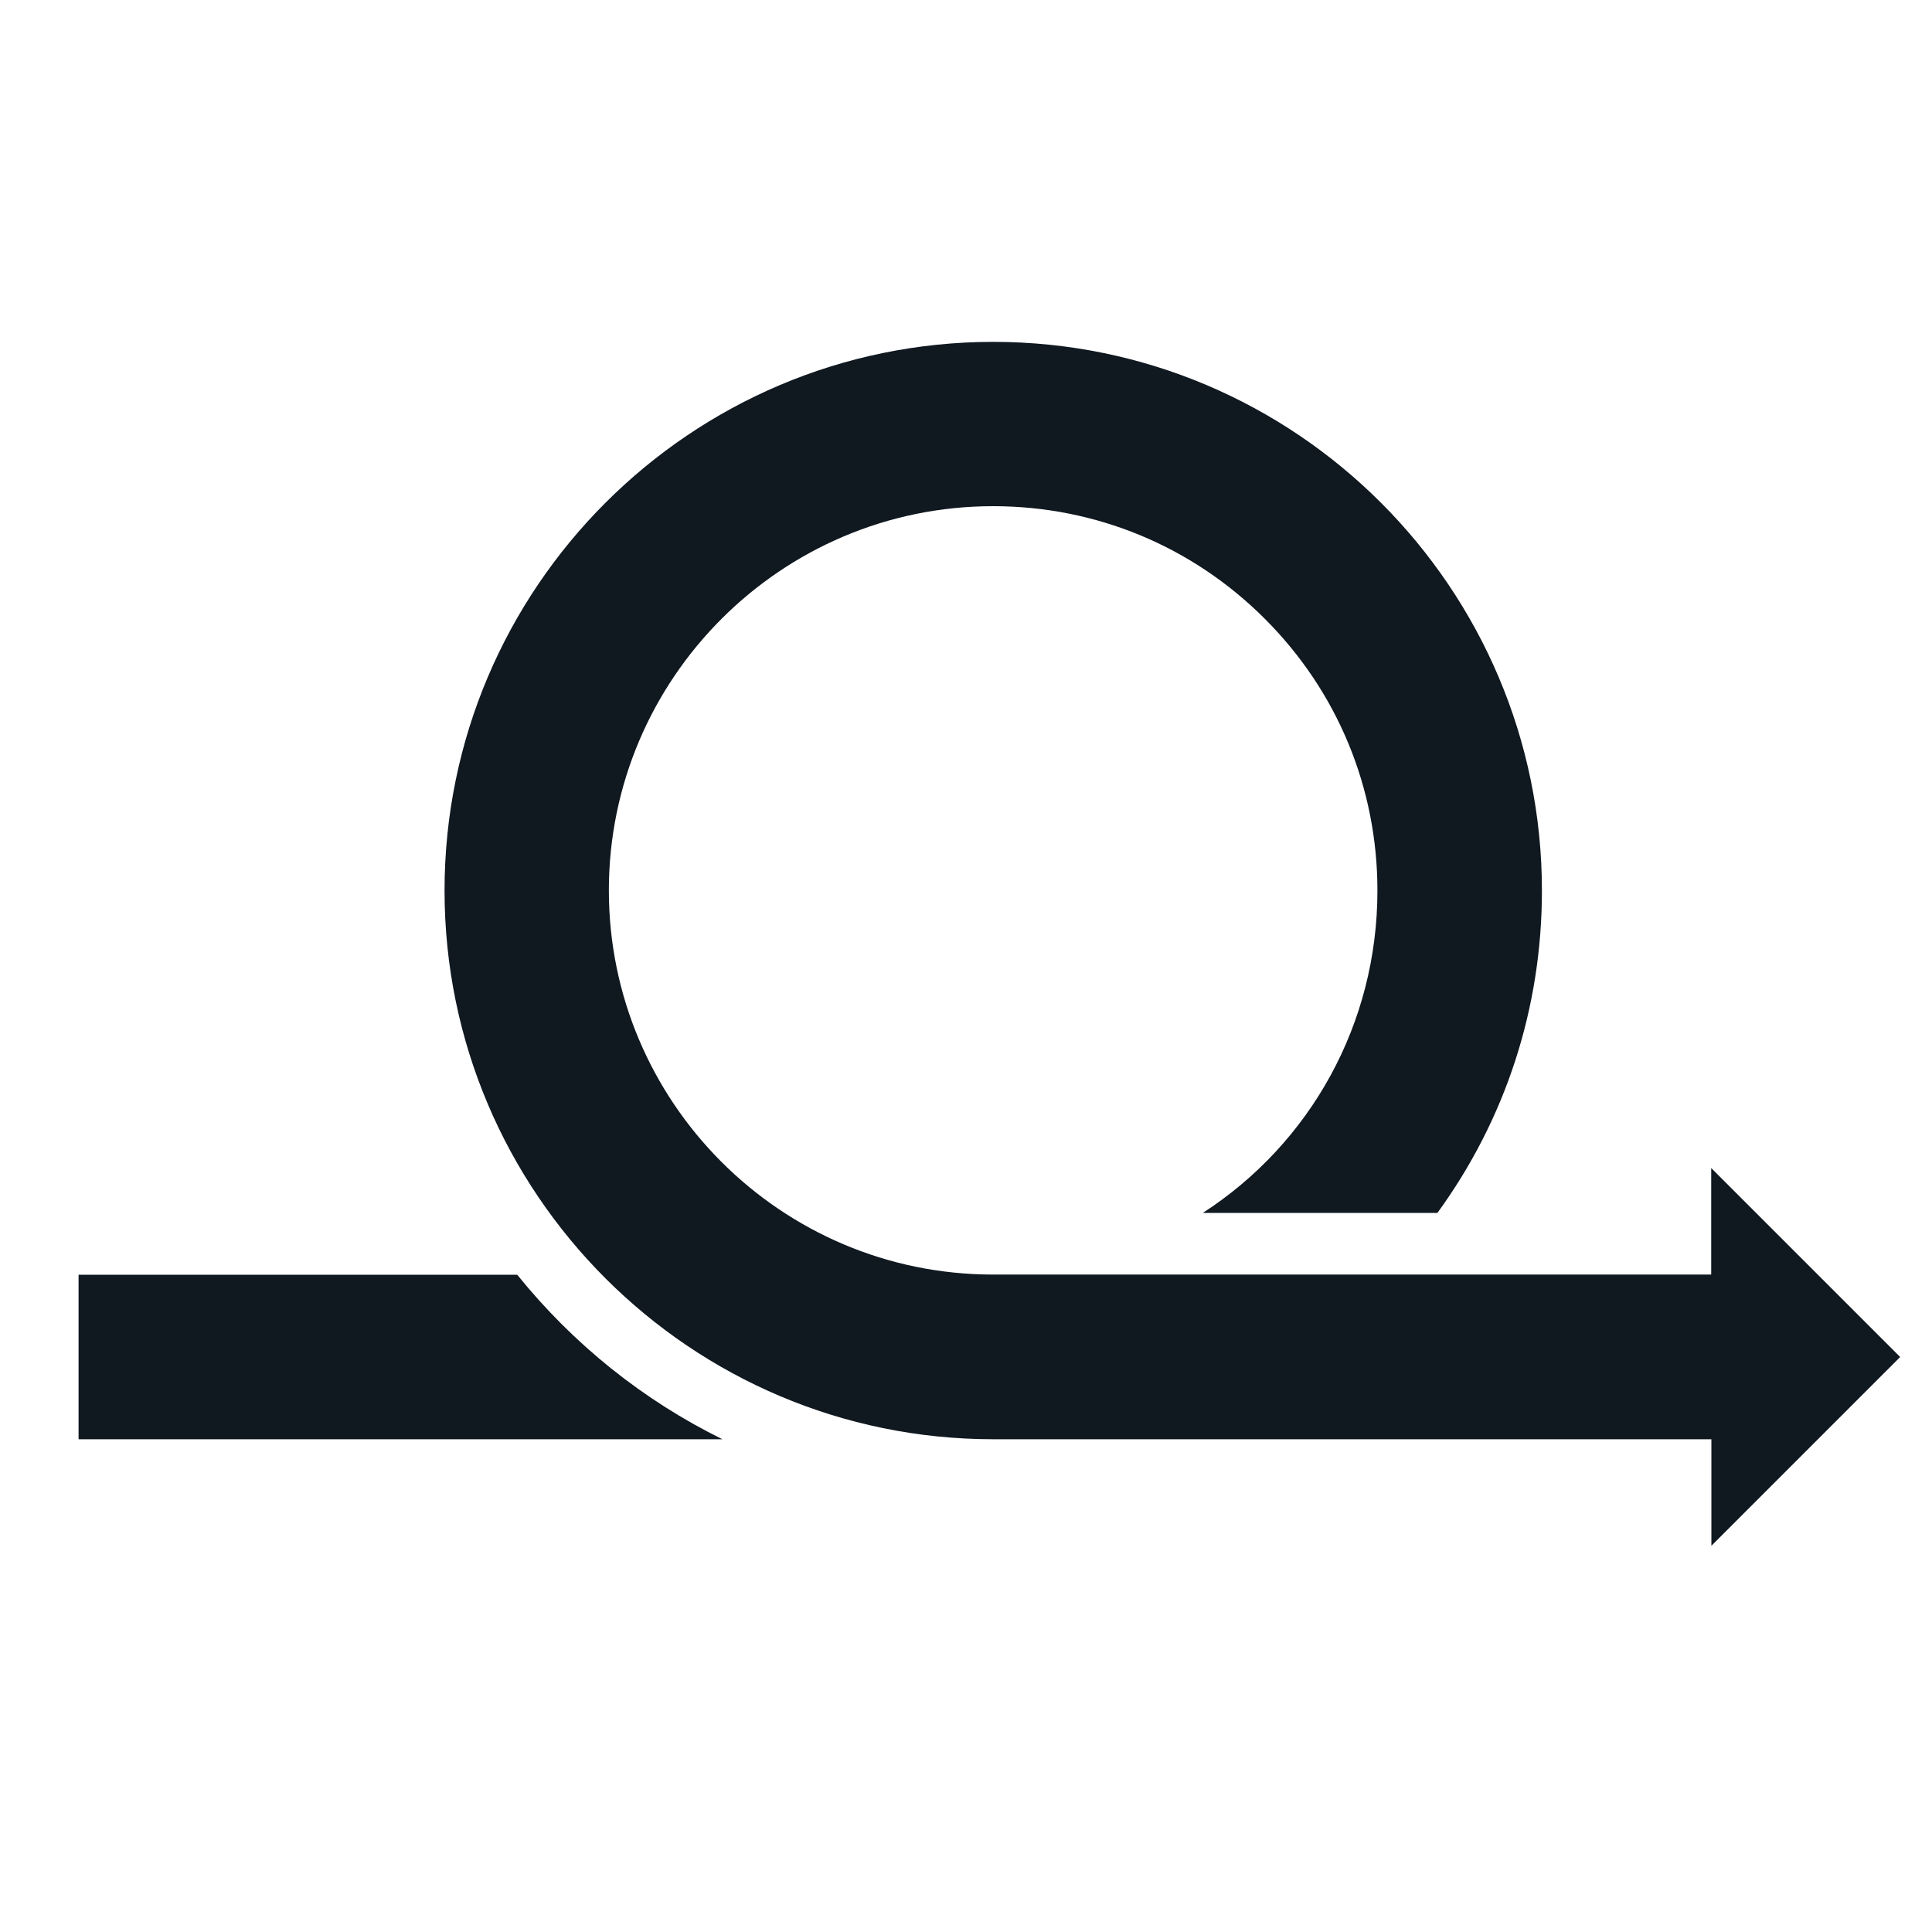
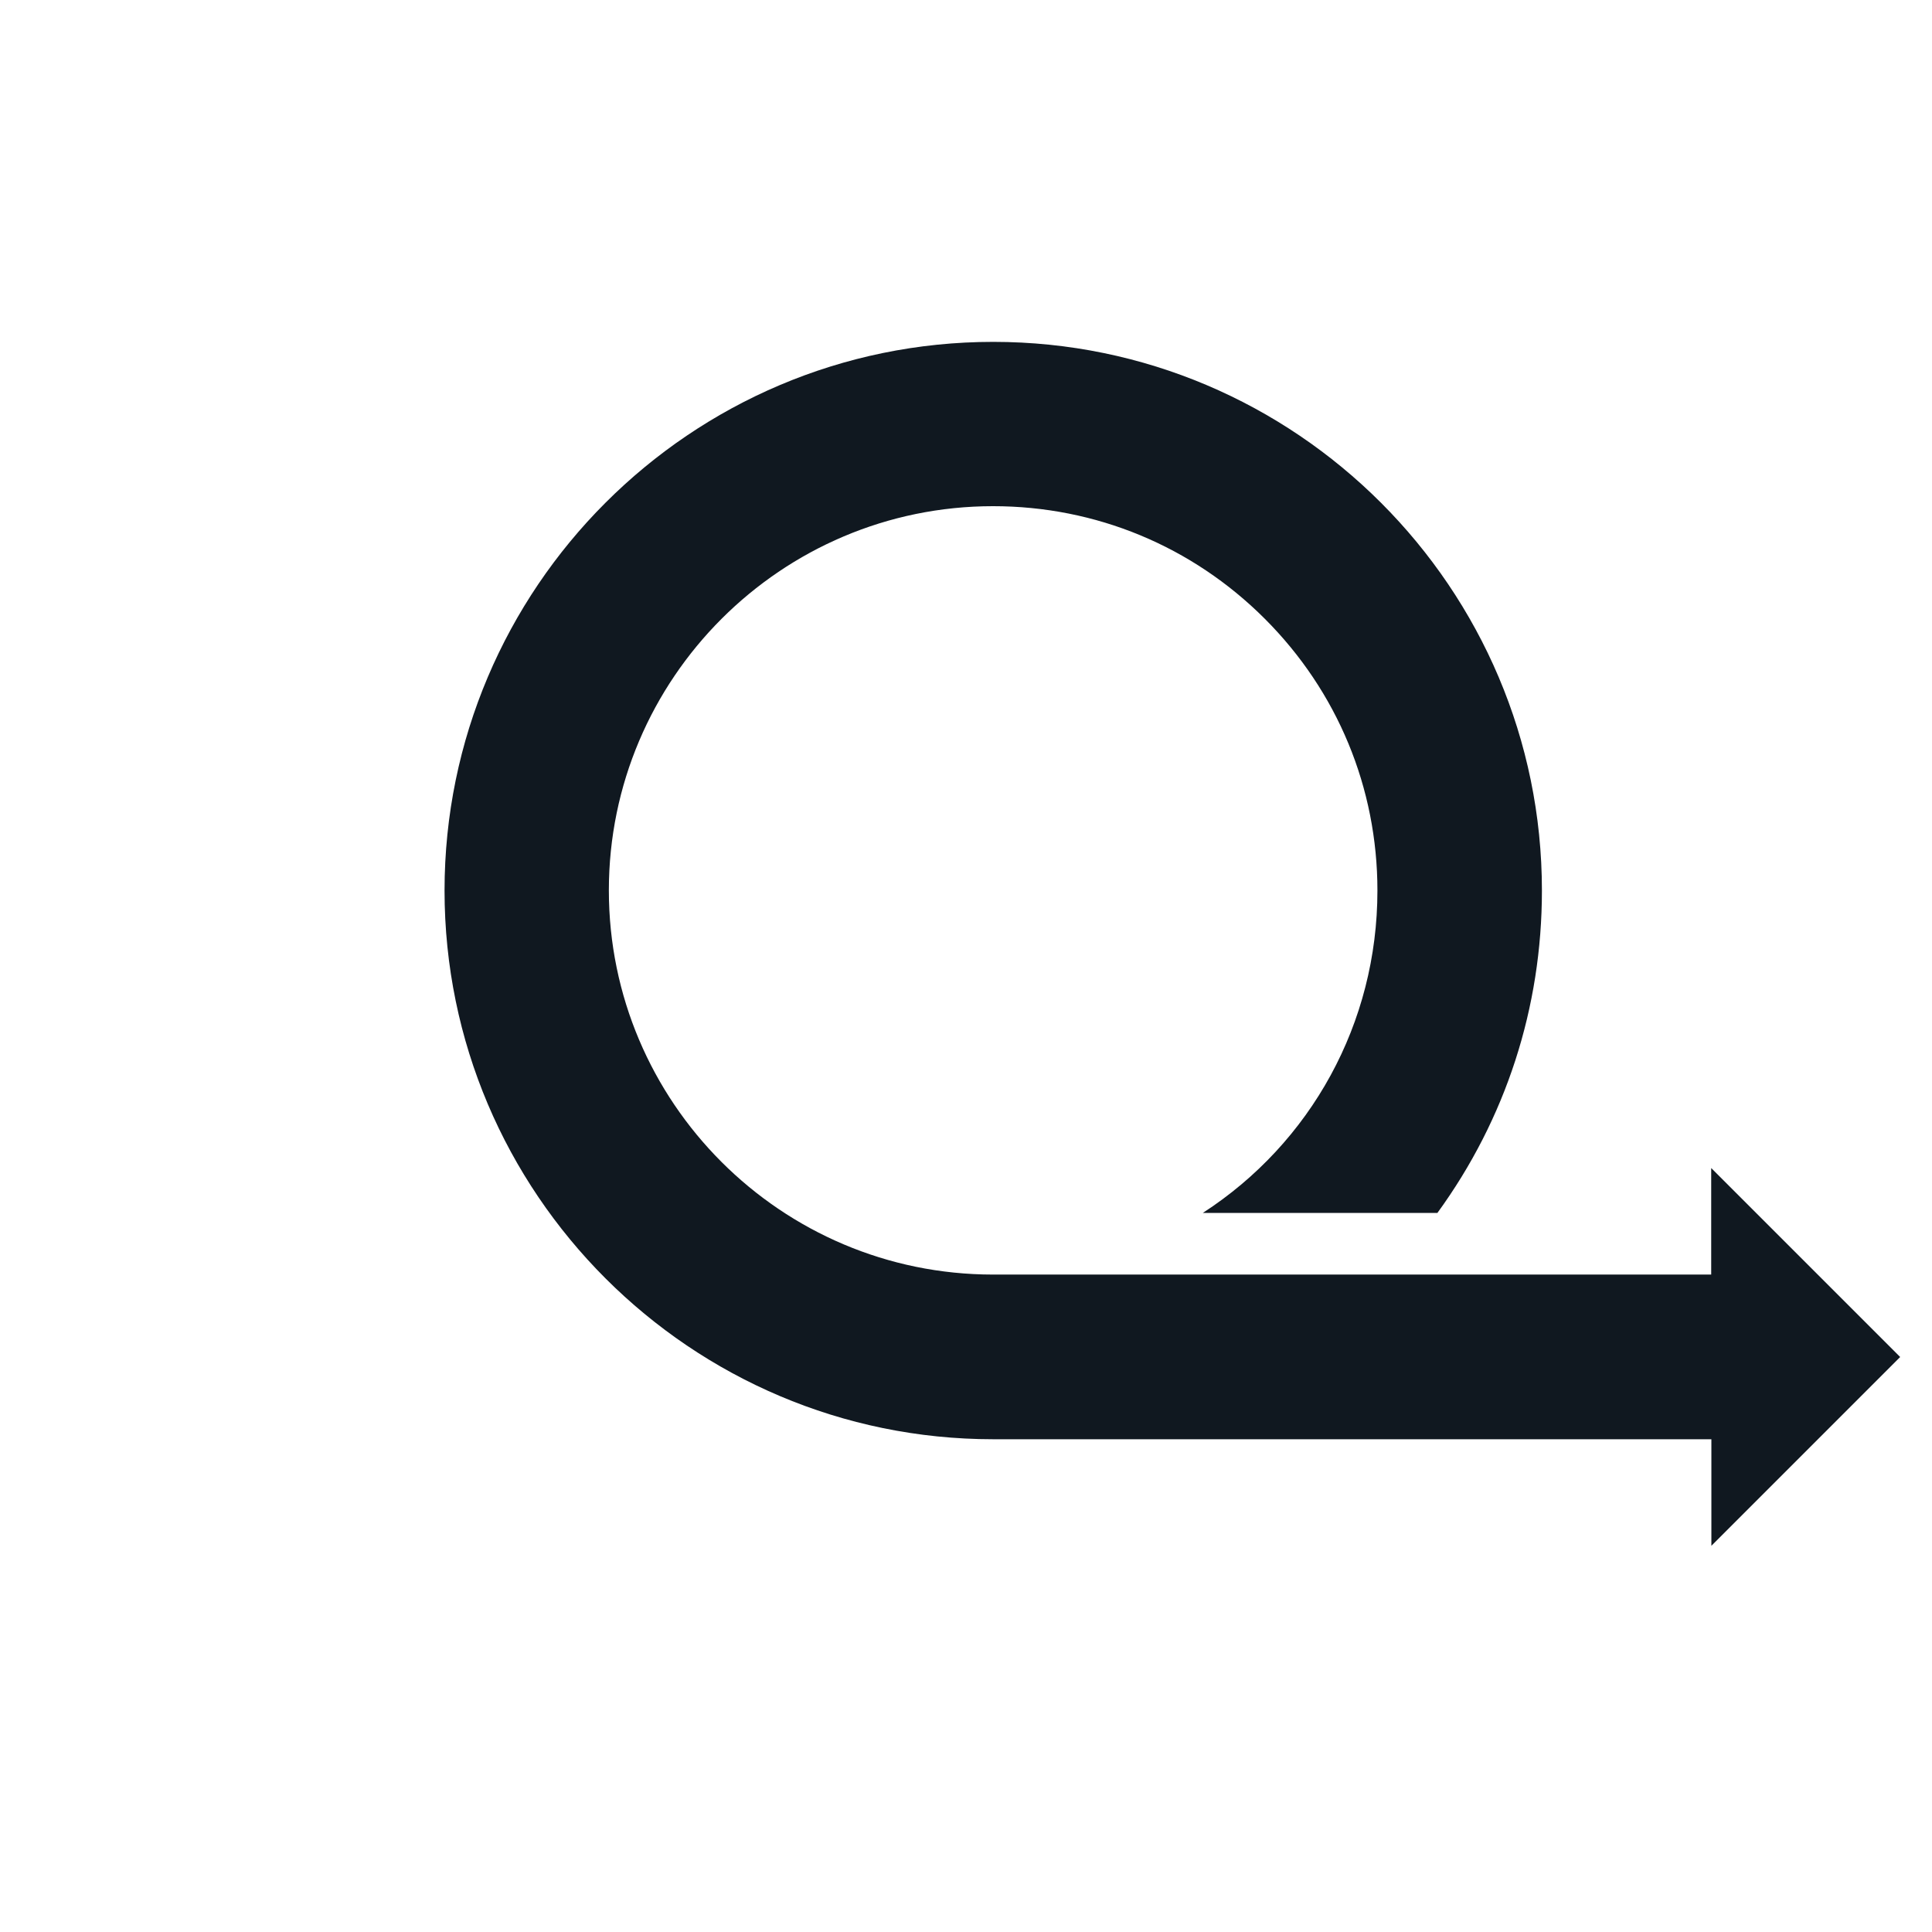
<svg xmlns="http://www.w3.org/2000/svg" id="Layer_1" data-name="Layer 1" viewBox="0 0 105 105">
  <defs>
    <style>
      .cls-1 {
        fill: #101820;
      }
    </style>
  </defs>
-   <path class="cls-1" d="m28.11,69.28H4.27v8.94h34.99c-4.3-2.12-8.09-5.15-11.15-8.94Z" />
  <path class="cls-1" d="m93.01,78.22v5.79s10.26-10.26,10.26-10.26l-4.73-4.73-5.54-5.54v4.79s0,1,0,1h-39.03c-11.52,0-20.88-9.37-20.88-20.88s9.37-20.88,20.88-20.88c5.58,0,10.82,2.17,14.77,6.12s6.12,9.19,6.12,14.77c0,7.22-3.62,13.72-9.49,17.52h12.75c3.72-5.11,5.68-11.16,5.68-17.52,0-16.44-13.38-29.82-29.82-29.82-16.44,0-29.82,13.38-29.82,29.82s13.38,29.82,29.82,29.82h38.03s1,0,1,0Z" />
</svg>